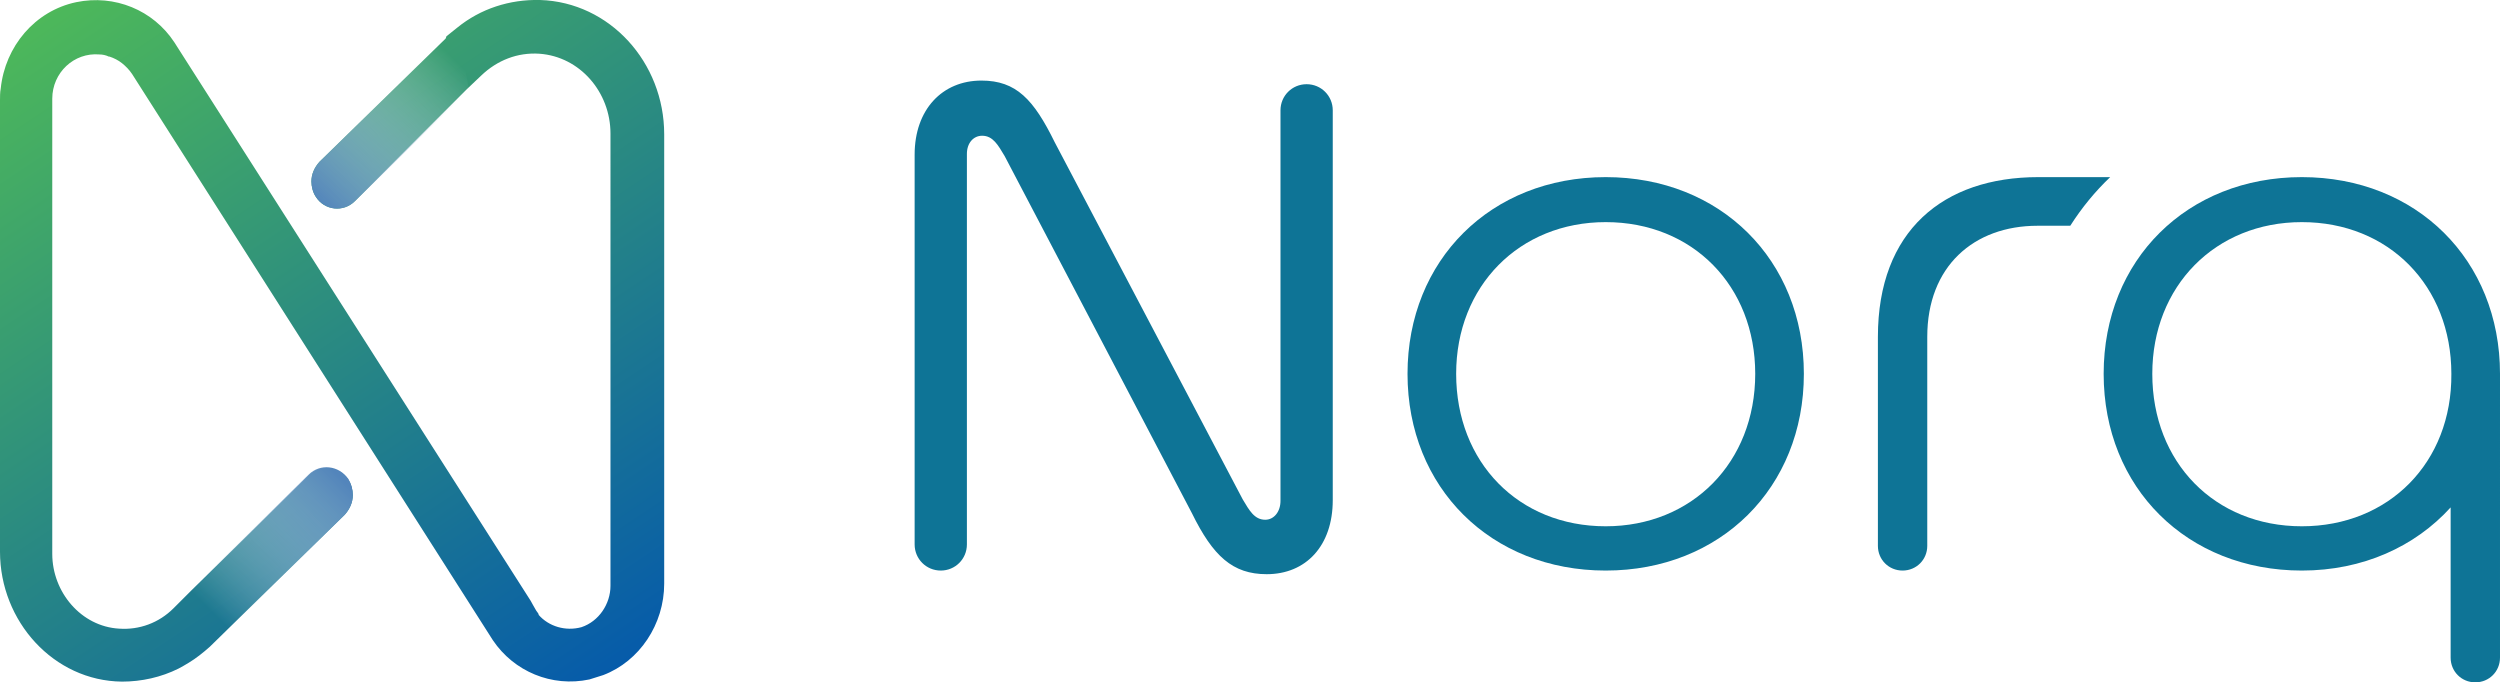
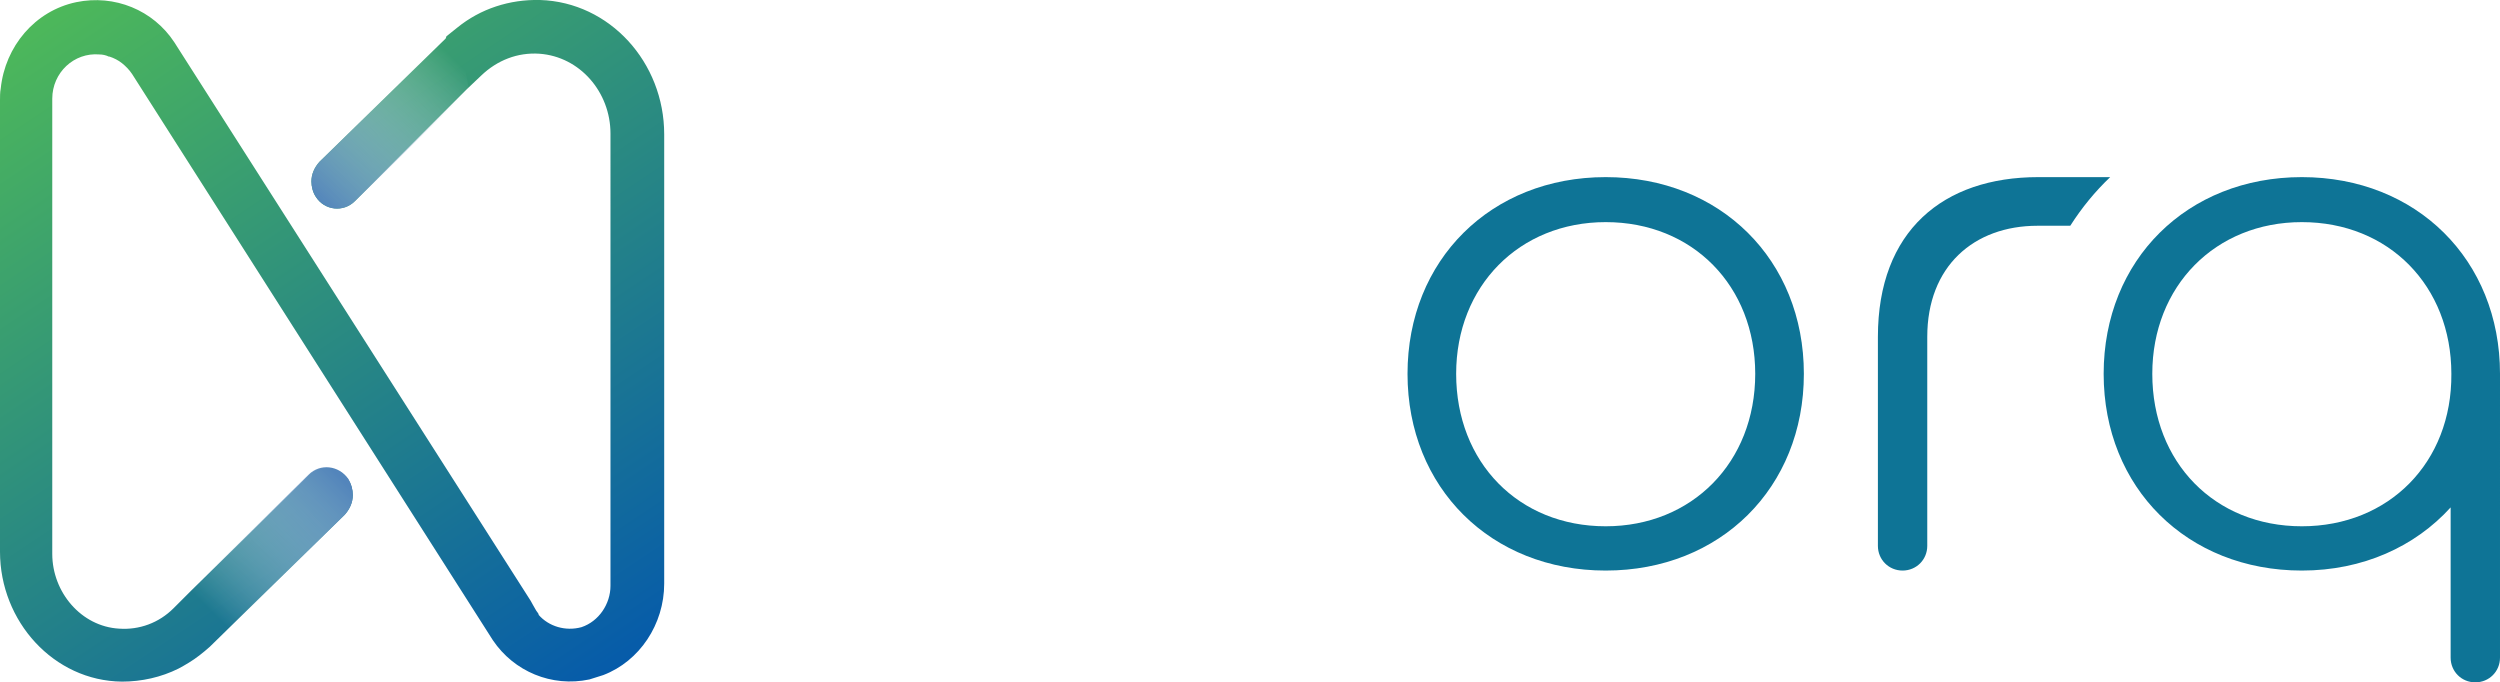
<svg xmlns="http://www.w3.org/2000/svg" version="1.1" id="Layer_1" x="0px" y="0px" viewBox="0 0 344.4 94" style="enable-background:new 0 0 344.4 94;" xml:space="preserve">
  <style type="text/css">
	.st0{fill:#0E7496;}
	.st1{fill:url(#SVGID_1_);}
	.st2{fill:url(#SVGID_00000020388334788213798840000003567194064084116398_);}
	.st3{fill:url(#SVGID_00000057116856814783144550000012791786167347749033_);}
	.st4{fill:url(#SVGID_00000165223961892734532990000004809786360228517002_);}
	.st5{fill:url(#SVGID_00000057849049051042533640000008415590348361033863_);}
	.st6{fill:url(#SVGID_00000093872959505198123820000013049655092280525722_);}
</style>
  <g>
    <g>
      <path class="st0" d="M176.4-379.4c0,1.5-0.9,2.6-2.1,2.6c-1.5,0-2.2-1.3-3.1-2.8l-25.9-49.2c-2.9-5.9-5.3-8.5-10.1-8.5    c-5.4,0-9.2,4-9.2,10.2v53.7c0,2,1.6,3.6,3.6,3.6h0c2,0,3.6-1.6,3.6-3.6v-53.8c0-1.5,0.9-2.5,2.1-2.5c1.5,0,2.2,1.3,3.1,2.8    l25.8,49.2c2.9,5.9,5.6,8.4,10.3,8.4c5.4,0,9.1-3.9,9.1-10.2v-53.7c0-2-1.6-3.6-3.6-3.6h0c-2,0-3.6,1.6-3.6,3.6V-379.4z" />
      <path class="st0" d="M280.8-424.1c-13.1,0-22.1,7.4-22.1,22v28.8c0,1.9,1.5,3.4,3.4,3.4l0,0c1.9,0,3.4-1.5,3.4-3.4v-28.8    c0-9.7,6.4-15.3,15.2-15.3h4.5c1.6-2.5,3.4-4.7,5.5-6.7H280.8z" />
      <path class="st0" d="M221.2-424c-15.8,0-27.3,11.4-27.3,27.1c0,15.7,11.5,27.1,27.3,27.1c15.8,0,27.3-11.4,27.3-27.1    C248.5-412.6,237-424,221.2-424z M221.2-376c-12,0-20.6-8.8-20.6-21c0-12.1,8.7-20.9,20.6-20.9c12,0,20.6,8.8,20.6,20.9    C241.8-384.8,233.1-376,221.2-376z" />
-       <path class="st0" d="M317.1-424c-15.8,0-27.3,11.4-27.3,27.1c0,15.7,11.5,27.1,27.3,27.1c8.4,0,15.6-3.3,20.5-8.7v20.7    c0,1.9,1.5,3.4,3.4,3.4l0,0c1.9,0,3.4-1.5,3.4-3.4v-39.1C344.4-412.6,332.9-424,317.1-424z M317.1-376c-12,0-20.6-8.8-20.6-21    c0-12.1,8.7-20.9,20.6-20.9c12,0,20.6,8.8,20.6,20.9C337.8-384.8,329.1-376,317.1-376z" />
+       <path class="st0" d="M317.1-424c-15.8,0-27.3,11.4-27.3,27.1c0,15.7,11.5,27.1,27.3,27.1c8.4,0,15.6-3.3,20.5-8.7v20.7    c0,1.9,1.5,3.4,3.4,3.4c1.9,0,3.4-1.5,3.4-3.4v-39.1C344.4-412.6,332.9-424,317.1-424z M317.1-376c-12,0-20.6-8.8-20.6-21    c0-12.1,8.7-20.9,20.6-20.9c12,0,20.6,8.8,20.6,20.9C337.8-384.8,329.1-376,317.1-376z" />
    </g>
    <g>
      <linearGradient id="SVGID_1_" gradientUnits="userSpaceOnUse" x1="12.719" y1="-450.726" x2="78.646" y2="-351.995">
        <stop offset="0" style="stop-color:#4DB85A" />
        <stop offset="1" style="stop-color:#065BAA" />
      </linearGradient>
      <path class="st1" d="M91.5-429.9v61.9c0,5.6-3.4,10.7-8.4,12.6c-0.6,0.2-1.3,0.4-1.9,0.6c-5.2,1.1-10.4-1.1-13.3-5.4l-49.8-78.1    c-0.4-0.6-0.9-1.1-1.4-1.5c-0.5-0.4-1.1-0.7-1.7-0.9c0,0,0,0-0.1,0c-0.4-0.2-0.9-0.3-1.3-0.3c-3.5-0.3-6.5,2.5-6.5,6.1v62.7    c0,5.3,4,10,9.2,10.3c2.8,0.2,5.5-0.8,7.5-2.8l2.4-2.4l0.1-0.1l16.1-15.8c1.6-1.6,4.2-1.3,5.5,0.6c0.4,0.6,0.6,1.4,0.6,2.1    c0,1-0.4,1.9-1.1,2.7l-18.7,18.3c-0.9,0.9-1.8,1.6-2.8,2.2c-0.5,0.3-1,0.6-1.4,0.8c-2.4,1.2-5.1,1.8-7.8,1.8    C7.4-354.7,0-362.8,0-372.4v-62.2c0-0.5,0-1.1,0.1-1.6c0,0,0,0,0,0c0.6-5.8,4.7-10.7,10.4-11.9c5.3-1.1,10.6,1.1,13.5,5.5l49,76.8    l0,0c0,0,0.2,0.3,0.4,0.7l0.4,0.7c0.1,0.2,0.3,0.4,0.4,0.6c0,0,0,0,0,0.1c1.4,1.6,3.7,2.3,5.9,1.7c2.4-0.8,4-3.2,4-5.7v-62.2    c0-5.7-4.2-10.6-9.8-11c-3-0.2-5.8,0.9-8,3l-2,1.9l-1,1l-14.7,14.4c-1.6,1.6-4.2,1.3-5.4-0.6c-0.4-0.6-0.6-1.4-0.6-2.1    c0-1,0.4-1.9,1.1-2.7l17.4-17l0.3-0.3c0.5-0.4,0.9-0.9,1.4-1.2c3.2-2.6,7.2-3.9,11.4-3.8C84-448.1,91.5-439.8,91.5-429.9z" />
      <linearGradient id="SVGID_00000044158865269346502080000007327994741171798969_" gradientUnits="userSpaceOnUse" x1="28.936" y1="-364.399" x2="47.108" y2="-382.459">
        <stop offset="0" style="stop-color:#FFFFFF;stop-opacity:0" />
        <stop offset="1" style="stop-color:#5385BB" />
      </linearGradient>
      <path style="fill:url(#SVGID_00000044158865269346502080000007327994741171798969_);" d="M48.6-380.3c0,1-0.4,1.9-1.1,2.7    l-18.7,18.3c-0.9,0.9-1.8,1.6-2.8,2.2c-0.5,0.3-1,0.6-1.4,0.8l1.7-10.8l0.1-0.1l16.1-15.8c1.6-1.6,4.2-1.3,5.5,0.6    C48.4-381.7,48.6-381,48.6-380.3z" />
      <linearGradient id="SVGID_00000069359531560845242880000015023554130036031161_" gradientUnits="userSpaceOnUse" x1="63.092" y1="-439.79" x2="43.694" y2="-420.838">
        <stop offset="0" style="stop-color:#FFFFFF;stop-opacity:0" />
        <stop offset="1" style="stop-color:#5385BB" />
      </linearGradient>
      <path style="fill:url(#SVGID_00000069359531560845242880000015023554130036031161_);" d="M64.6-436.1l-1,1l-14.7,14.4    c-1.6,1.6-4.2,1.3-5.4-0.6c-0.4-0.6-0.6-1.4-0.6-2.1c0-1,0.4-1.9,1.1-2.7l17.4-17l0.3-0.3c0.5-0.4,0.9-0.9,1.4-1.2L64.6-436.1z" />
    </g>
  </g>
  <g>
    <g>
-       <path class="st0" d="M176.4,69c0,1.5-0.9,2.6-2.1,2.6c-1.5,0-2.2-1.3-3.1-2.8l-25.9-49.2c-2.9-5.9-5.3-8.5-10.1-8.5    c-5.4,0-9.2,4-9.2,10.2V75c0,2,1.6,3.6,3.6,3.6h0c2,0,3.6-1.6,3.6-3.6V21.2c0-1.5,0.9-2.5,2.1-2.5c1.5,0,2.2,1.3,3.1,2.8    l25.8,49.2c2.9,5.9,5.6,8.4,10.3,8.4c5.4,0,9.1-3.9,9.1-10.2V15.2c0-2-1.6-3.6-3.6-3.6h0c-2,0-3.6,1.6-3.6,3.6V69z" />
      <path class="st0" d="M280.8,24.4c-13.1,0-22.1,7.4-22.1,22v28.8c0,1.9,1.5,3.4,3.4,3.4l0,0c1.9,0,3.4-1.5,3.4-3.4V46.4    c0-9.7,6.4-15.3,15.2-15.3h4.5c1.6-2.5,3.4-4.7,5.5-6.7H280.8z" />
      <path class="st0" d="M221.2,24.4c-15.8,0-27.3,11.4-27.3,27.1c0,15.7,11.5,27.1,27.3,27.1c15.8,0,27.3-11.4,27.3-27.1    C248.5,35.8,237,24.4,221.2,24.4z M221.2,72.5c-12,0-20.6-8.8-20.6-21c0-12.1,8.7-20.9,20.6-20.9c12,0,20.6,8.8,20.6,20.9    C241.8,63.7,233.1,72.5,221.2,72.5z" />
      <path class="st0" d="M317.1,24.4c-15.8,0-27.3,11.4-27.3,27.1c0,15.7,11.5,27.1,27.3,27.1c8.4,0,15.6-3.3,20.5-8.7v20.7    c0,1.9,1.5,3.4,3.4,3.4l0,0c1.9,0,3.4-1.5,3.4-3.4V51.5C344.4,35.8,332.9,24.4,317.1,24.4z M317.1,72.5c-12,0-20.6-8.8-20.6-21    c0-12.1,8.7-20.9,20.6-20.9c12,0,20.6,8.8,20.6,20.9C337.8,63.7,329.1,72.5,317.1,72.5z" />
    </g>
    <g>
      <linearGradient id="SVGID_00000004506794419784944030000004197695720843847084_" gradientUnits="userSpaceOnUse" x1="12.719" y1="-2.291" x2="78.646" y2="96.44">
        <stop offset="0" style="stop-color:#4DB85A" />
        <stop offset="1" style="stop-color:#065BAA" />
      </linearGradient>
      <path style="fill:url(#SVGID_00000004506794419784944030000004197695720843847084_);" d="M91.5,18.5v61.9c0,5.6-3.4,10.7-8.4,12.6    c-0.6,0.2-1.3,0.4-1.9,0.6c-5.2,1.1-10.4-1.1-13.3-5.4L18.2,10.2c-0.4-0.6-0.9-1.1-1.4-1.5c-0.5-0.4-1.1-0.7-1.7-0.9    c0,0,0,0-0.1,0c-0.4-0.2-0.9-0.3-1.3-0.3c-3.5-0.3-6.5,2.5-6.5,6.1v62.7c0,5.3,4,10,9.2,10.3c2.8,0.2,5.5-0.8,7.5-2.8l2.4-2.4    l0.1-0.1l16.1-15.8c1.6-1.6,4.2-1.3,5.5,0.6c0.4,0.6,0.6,1.4,0.6,2.1c0,1-0.4,1.9-1.1,2.7L28.9,89.1C28,89.9,27,90.7,26,91.3    c-0.5,0.3-1,0.6-1.4,0.8c-2.4,1.2-5.1,1.8-7.8,1.8C7.4,93.8,0,85.6,0,76V13.8c0-0.5,0-1.1,0.1-1.6c0,0,0,0,0,0    C0.7,6.4,4.8,1.5,10.5,0.3C15.8-0.8,21.1,1.4,24,5.8l49,76.8l0,0c0,0,0.2,0.3,0.4,0.7l0.4,0.7c0.1,0.2,0.3,0.4,0.4,0.6    c0,0,0,0,0,0.1c1.4,1.6,3.7,2.3,5.9,1.7c2.4-0.8,4-3.2,4-5.7V18.4c0-5.7-4.2-10.6-9.8-11c-3-0.2-5.8,0.9-8,3l-2,1.9l-1,1    L48.9,27.7c-1.6,1.6-4.2,1.3-5.4-0.6c-0.4-0.6-0.6-1.4-0.6-2.1c0-1,0.4-1.9,1.1-2.7l17.4-17L61.5,5C62,4.6,62.5,4.2,63,3.8    c3.2-2.6,7.2-3.9,11.4-3.8C84,0.3,91.5,8.6,91.5,18.5z" />
      <linearGradient id="SVGID_00000143591105708853875420000010199484994874476213_" gradientUnits="userSpaceOnUse" x1="28.936" y1="84.036" x2="47.108" y2="65.975">
        <stop offset="0" style="stop-color:#FFFFFF;stop-opacity:0" />
        <stop offset="1" style="stop-color:#5385BB" />
      </linearGradient>
      <path style="fill:url(#SVGID_00000143591105708853875420000010199484994874476213_);" d="M48.6,68.2c0,1-0.4,1.9-1.1,2.7    L28.9,89.1C28,89.9,27,90.7,26,91.3c-0.5,0.3-1,0.6-1.4,0.8l1.7-10.8l0.1-0.1l16.1-15.8c1.6-1.6,4.2-1.3,5.5,0.6    C48.4,66.7,48.6,67.4,48.6,68.2z" />
      <linearGradient id="SVGID_00000166666513233219033860000004898854524811260317_" gradientUnits="userSpaceOnUse" x1="63.092" y1="8.645" x2="43.694" y2="27.597">
        <stop offset="0" style="stop-color:#FFFFFF;stop-opacity:0" />
        <stop offset="1" style="stop-color:#5385BB" />
      </linearGradient>
      <path style="fill:url(#SVGID_00000166666513233219033860000004898854524811260317_);" d="M64.6,12.3l-1,1L48.9,27.7    c-1.6,1.6-4.2,1.3-5.4-0.6c-0.4-0.6-0.6-1.4-0.6-2.1c0-1,0.4-1.9,1.1-2.7l17.4-17L61.5,5C62,4.6,62.5,4.2,63,3.8L64.6,12.3z" />
    </g>
  </g>
</svg>